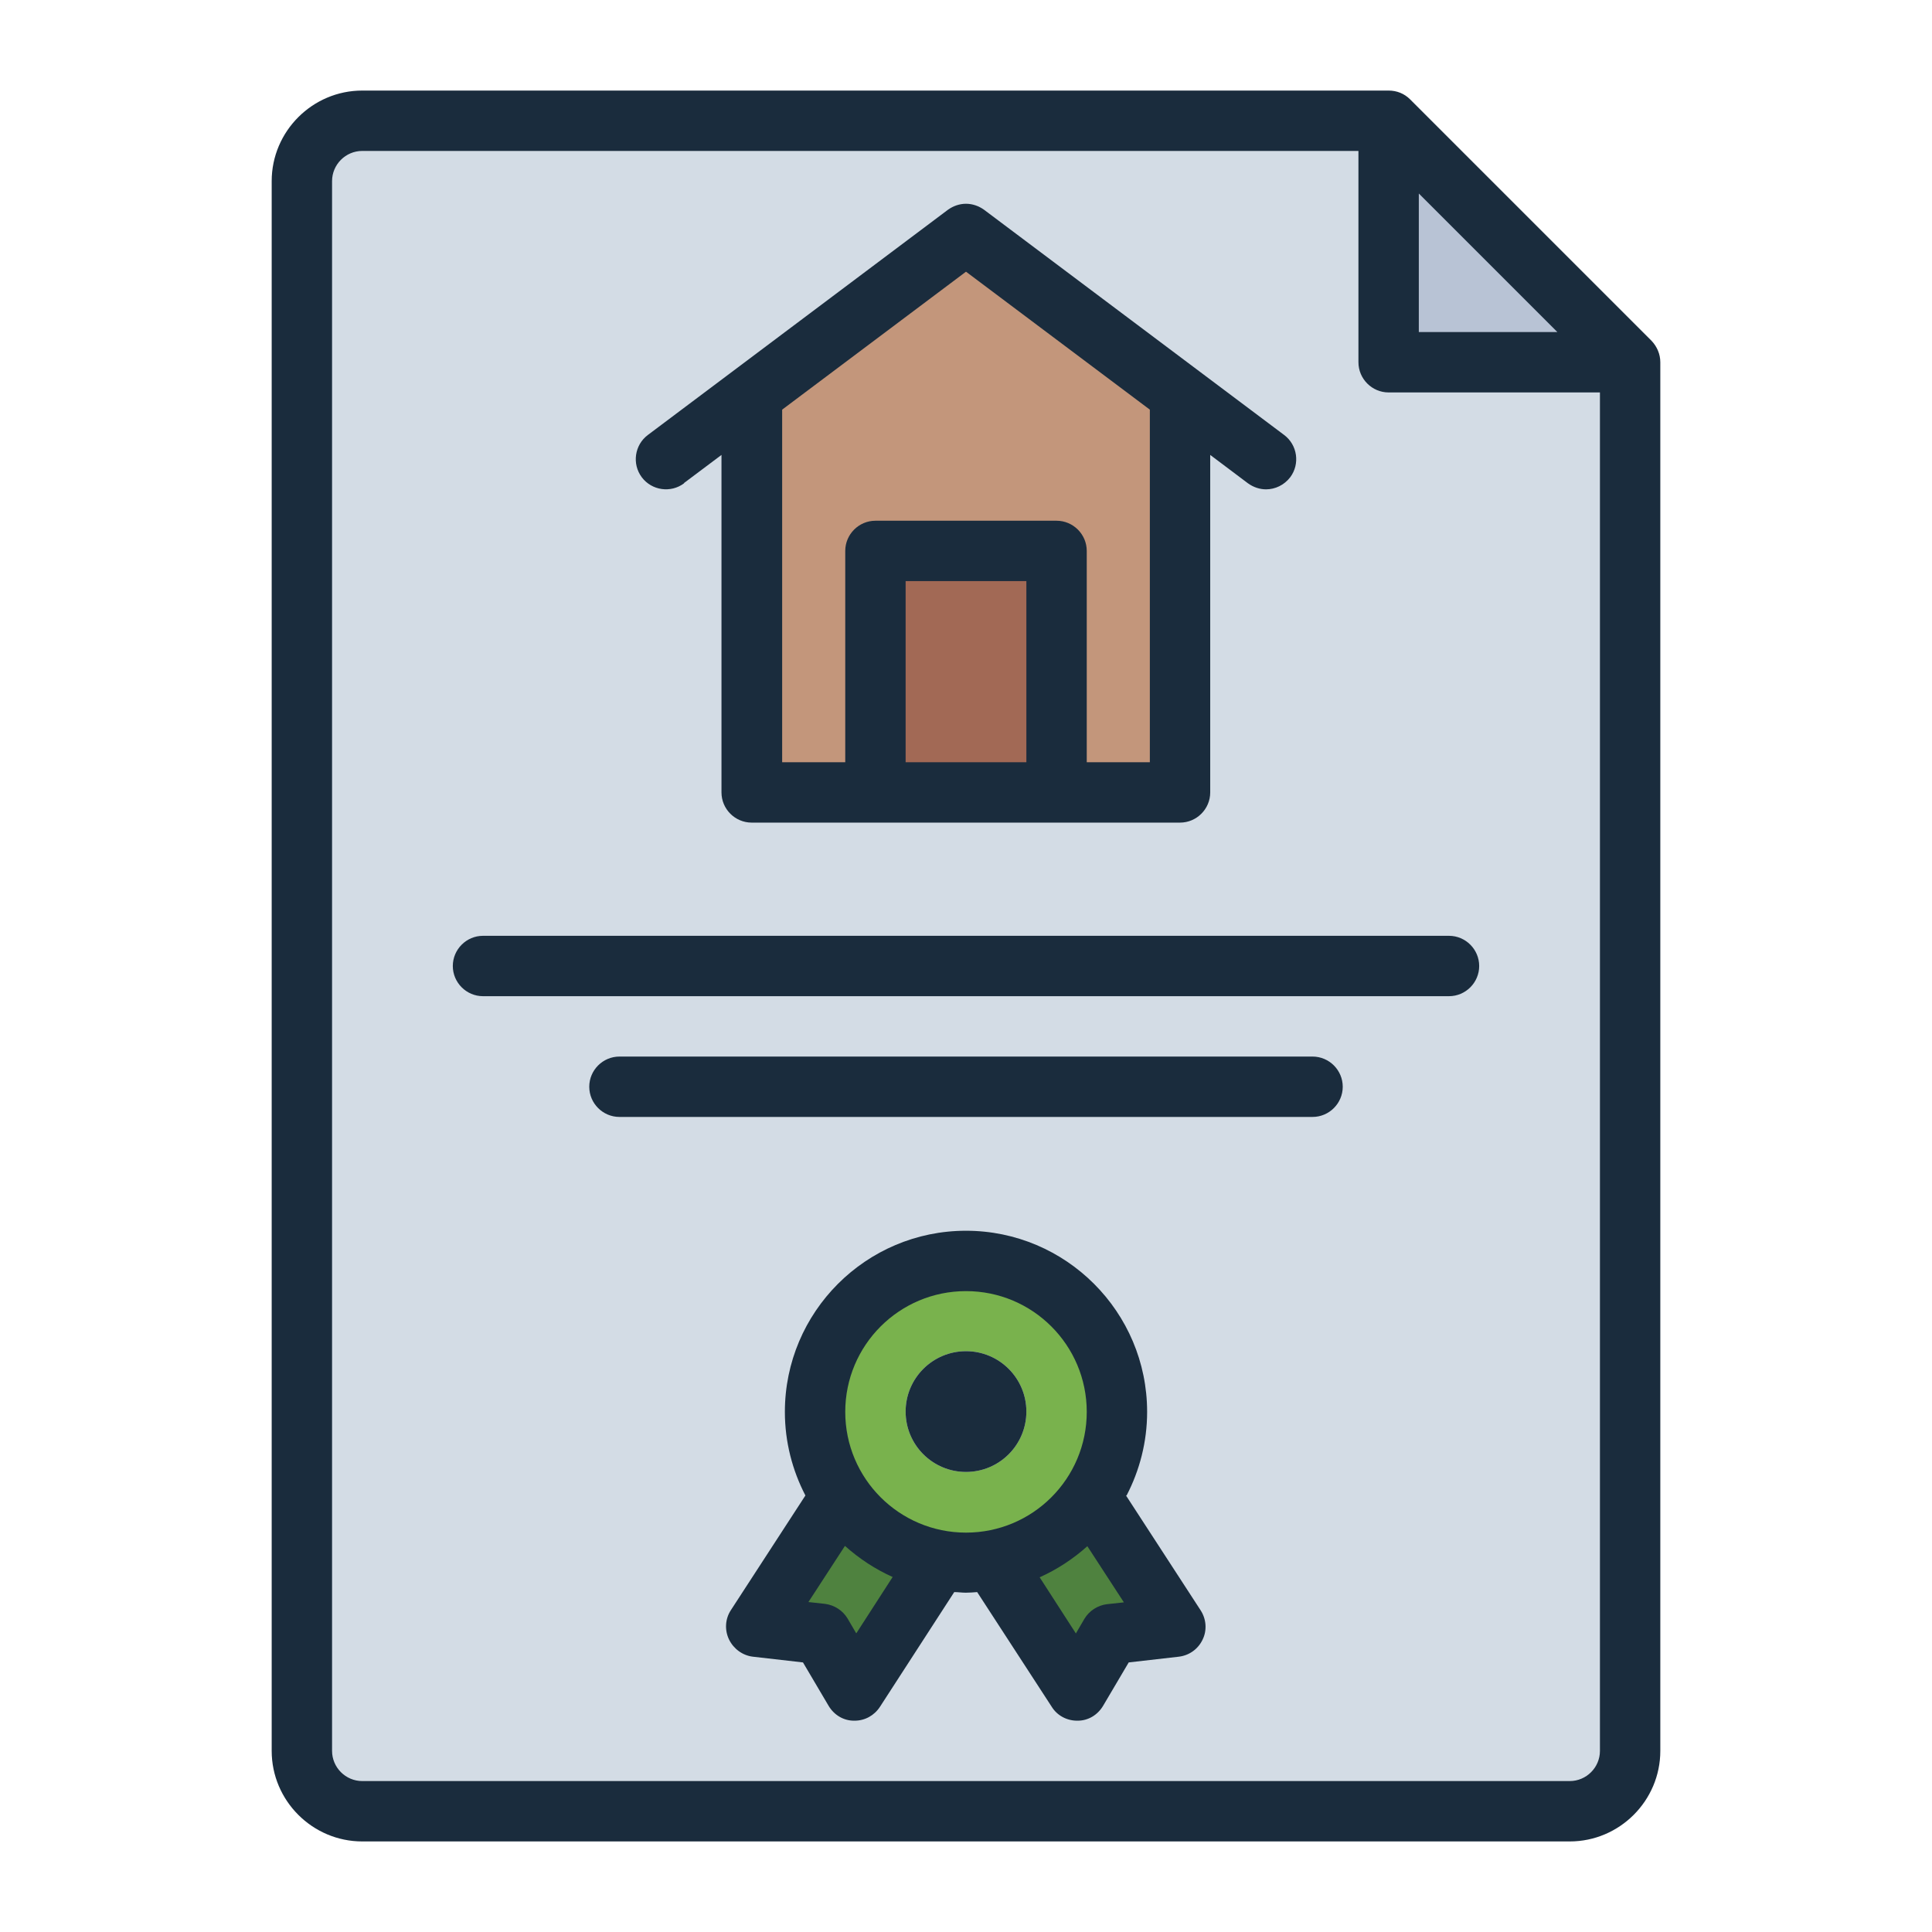
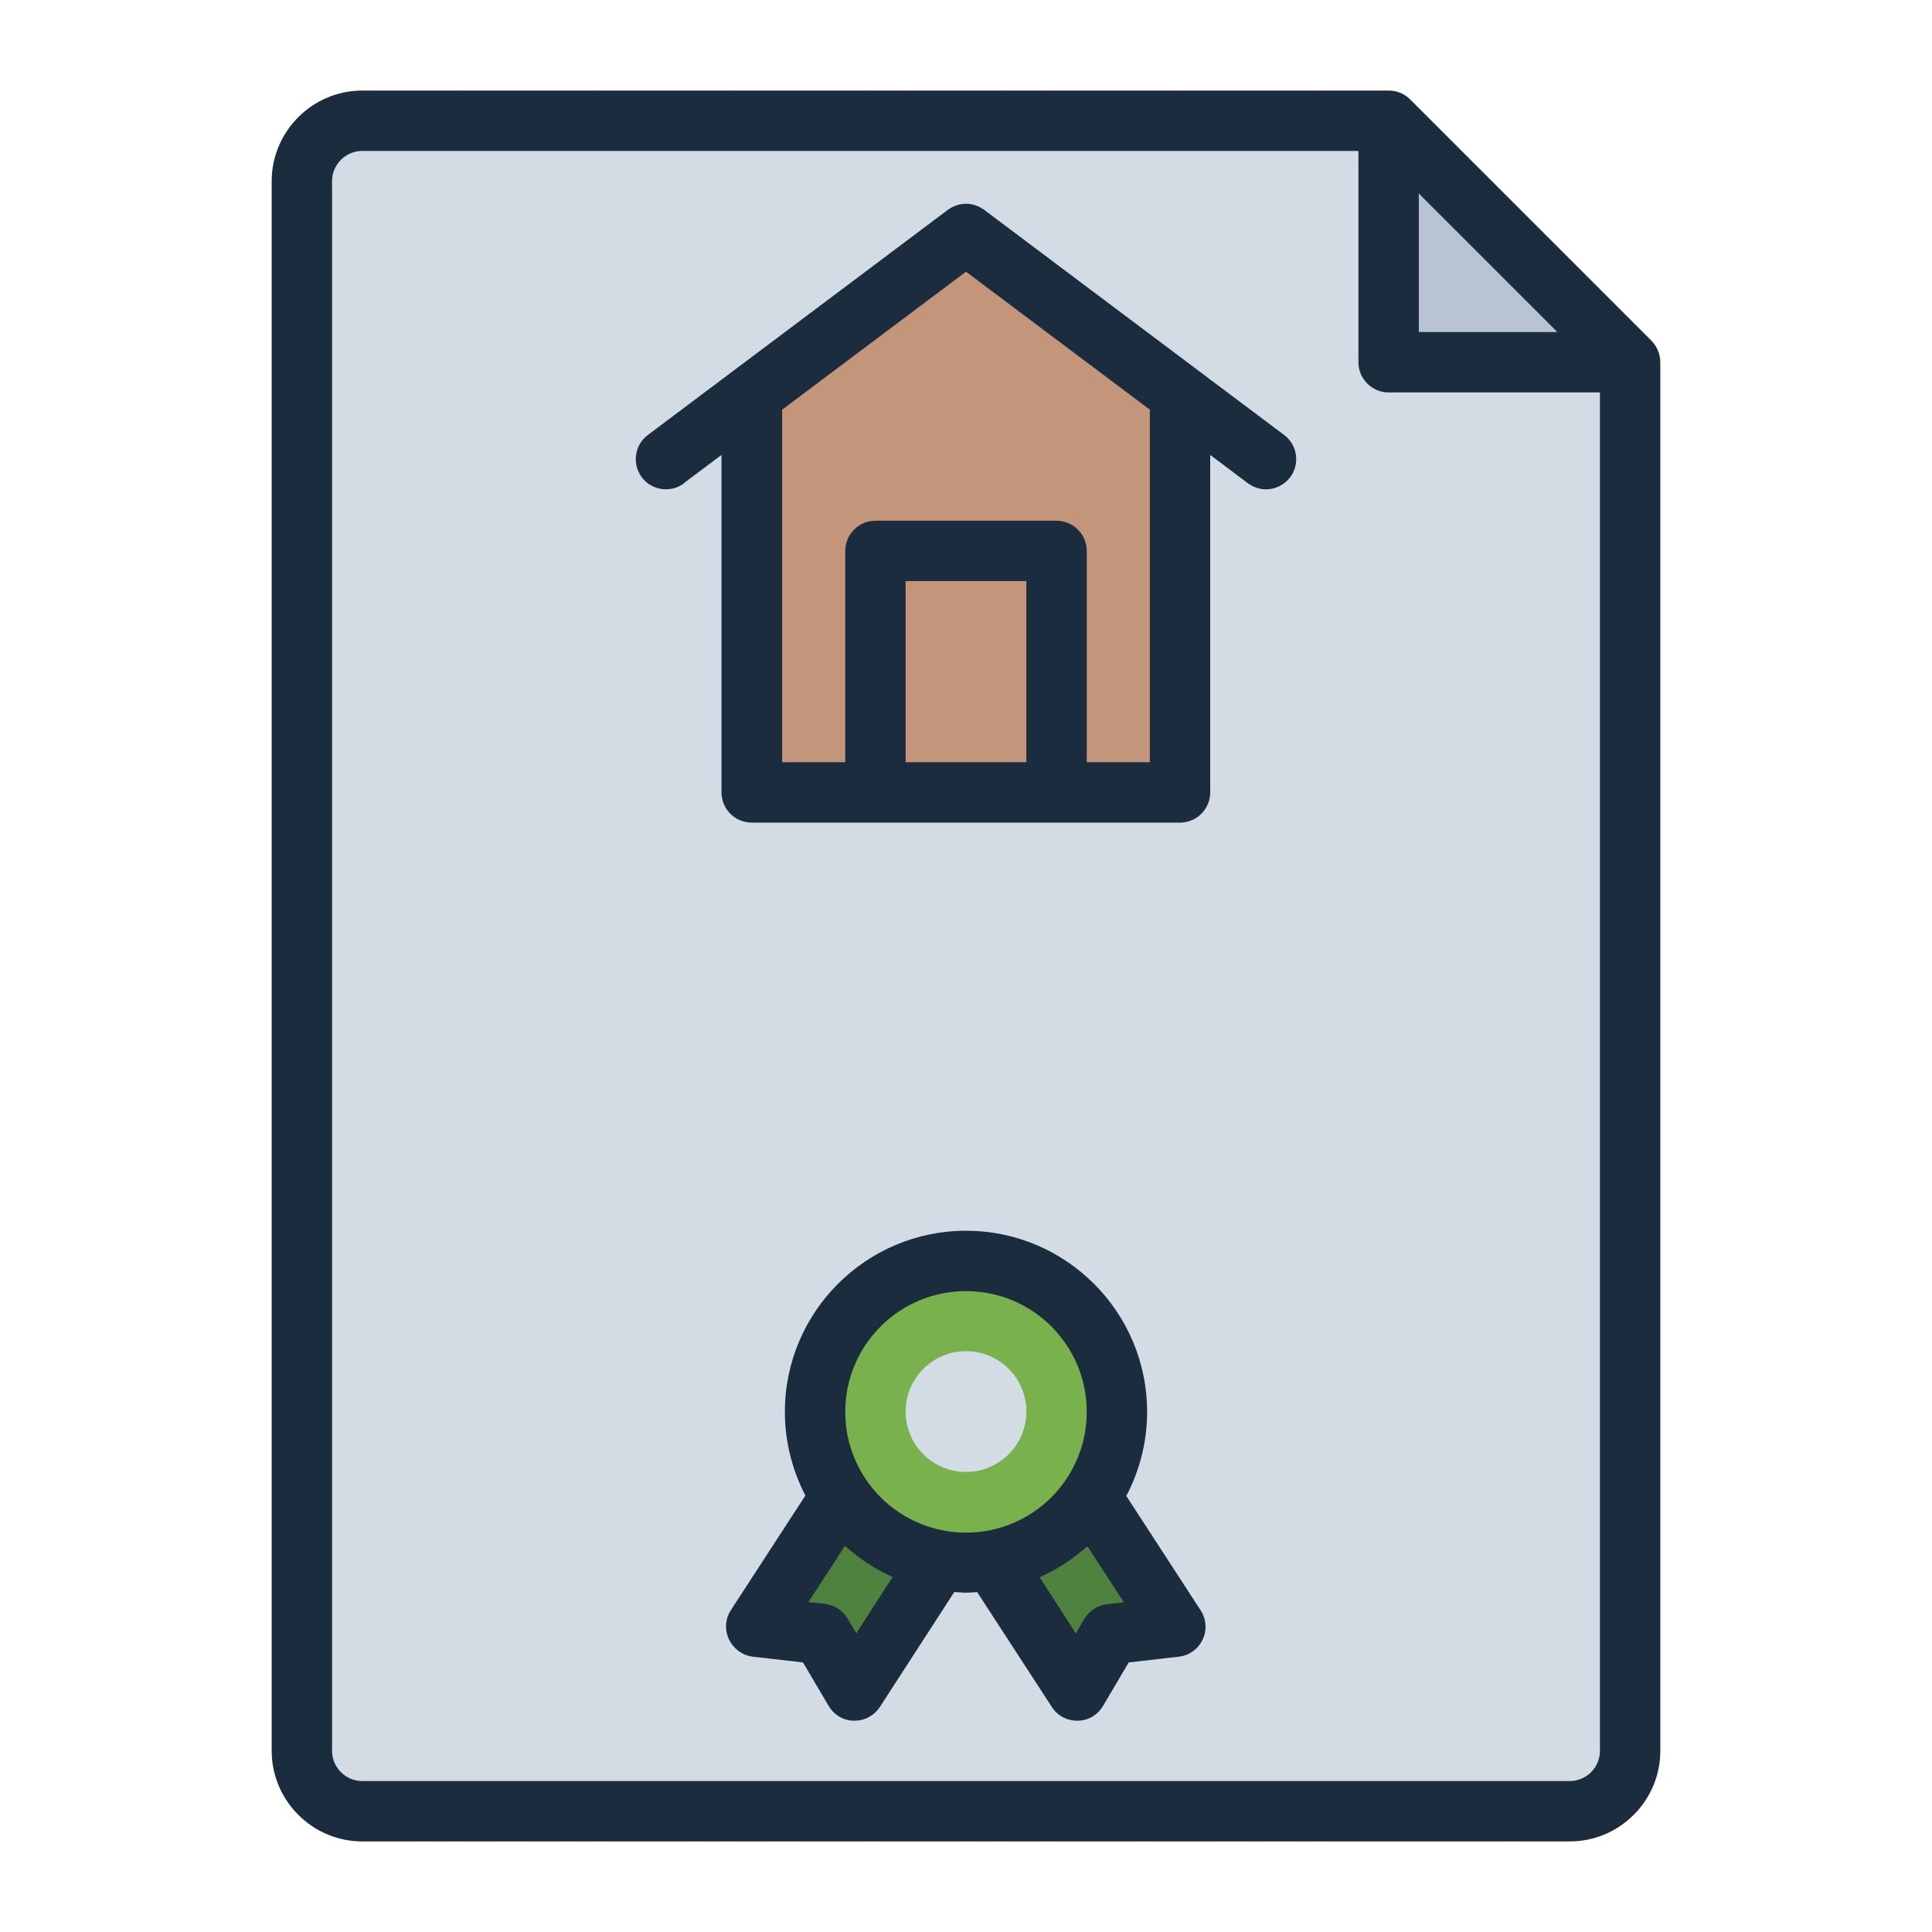
<svg xmlns="http://www.w3.org/2000/svg" id="Filled_Line" viewBox="0 0 64 64">
  <defs>
    <style>.cls-1{fill:#a26955;}.cls-2{fill:#c3967b;}.cls-3{fill:#b8c3d5;}.cls-4{fill:#d3dce5;}.cls-5{fill:#1a2c3d;}.cls-6{fill:#79b24d;}.cls-7{fill:#4f823f;}</style>
  </defs>
  <g>
    <path class="cls-4" d="M54,12V58c0,1.1-.9,2-2,2H12c-1.1,0-2-.9-2-2V6c0-1.1,.9-2,2-2H46l8,8Z" />
    <polygon class="cls-3" points="54 12 46 12 46 4 54 12" />
    <g>
      <polygon class="cls-2" points="39.09 26.25 39.09 13.07 32 7.75 24.9 13.07 24.9 26.25 39.09 26.25" />
-       <rect class="cls-1" x="29" y="18.25" width="6" height="8" />
    </g>
    <g>
      <polygon class="cls-7" points="32.35 50.87 35.68 56 36.78 54.13 38.94 53.88 35.61 48.75 32.35 50.87" />
      <polygon class="cls-7" points="31.65 50.87 28.32 56 27.22 54.13 25.06 53.88 28.39 48.75 31.65 50.87" />
      <circle class="cls-6" cx="32" cy="46.76" r="5" />
      <circle class="cls-4" cx="32" cy="46.76" r="2" />
    </g>
  </g>
  <g>
    <path class="cls-5" d="M54.71,11.29L46.71,3.29c-.19-.19-.44-.29-.71-.29H12c-1.65,0-3,1.35-3,3V58c0,1.65,1.35,3,3,3H52c1.65,0,3-1.35,3-3V12c0-.27-.11-.52-.29-.71Zm-7.71-4.88l4.59,4.59h-4.59V6.41Zm5,52.59H12c-.55,0-1-.45-1-1V6c0-.55,.45-1,1-1H45v7c0,.55,.45,1,1,1h7V58c0,.55-.45,1-1,1Z" />
    <path class="cls-5" d="M22.66,16l1.24-.93v11.18c0,.55,.45,1,1,1h14.19c.55,0,1-.45,1-1V15.07l1.25,.94c.18,.13,.39,.2,.6,.2,.3,0,.6-.14,.8-.4,.33-.44,.24-1.07-.2-1.4l-9.94-7.46c-.18-.13-.39-.2-.6-.2-.21,0-.42,.07-.6,.2l-9.94,7.46c-.44,.33-.53,.96-.2,1.4,.33,.44,.96,.53,1.4,.2Zm7.34,9.25v-6h4v6h-4Zm8.09,0h-2.09v-7c0-.55-.45-1-1-1h-6c-.55,0-1,.45-1,1v7h-2.09V13.57l6.09-4.57,6.09,4.57v11.68Z" />
-     <path class="cls-5" d="M48,31H16c-.55,0-1,.45-1,1s.45,1,1,1H48c.55,0,1-.45,1-1s-.45-1-1-1Z" />
-     <path class="cls-5" d="M43.48,35H20.52c-.55,0-1,.45-1,1s.45,1,1,1h22.96c.55,0,1-.45,1-1s-.45-1-1-1Z" />
    <path class="cls-5" d="M37.32,49.54c.43-.83,.68-1.77,.68-2.77,0-3.31-2.69-6-6-6s-6,2.69-6,6c0,1,.25,1.94,.68,2.77l-2.47,3.8c-.19,.29-.21,.66-.06,.97,.15,.31,.45,.53,.79,.57l1.66,.19,.85,1.44c.18,.3,.49,.49,.84,.49h.02c.34,0,.65-.17,.84-.46l2.46-3.8c.13,0,.25,.02,.38,.02s.25-.01,.38-.02l2.47,3.8c.18,.29,.5,.46,.84,.46h.02c.35,0,.66-.19,.84-.49l.85-1.44,1.66-.19c.34-.04,.64-.25,.79-.57,.15-.31,.12-.68-.07-.97l-2.47-3.8Zm-8.96,4.56l-.28-.48c-.16-.27-.44-.45-.75-.49l-.55-.06,1.21-1.86c.47,.42,1,.77,1.58,1.03l-1.2,1.86Zm3.64-3.33c-2.21,0-4-1.79-4-4s1.79-4,4-4,4,1.79,4,4-1.79,4-4,4Zm4.67,2.37c-.31,.04-.59,.22-.75,.49l-.28,.48-1.2-1.86c.58-.26,1.11-.61,1.58-1.03l1.21,1.86-.55,.06Z" />
-     <circle class="cls-5" cx="32" cy="46.76" r="2" />
  </g>
</svg>